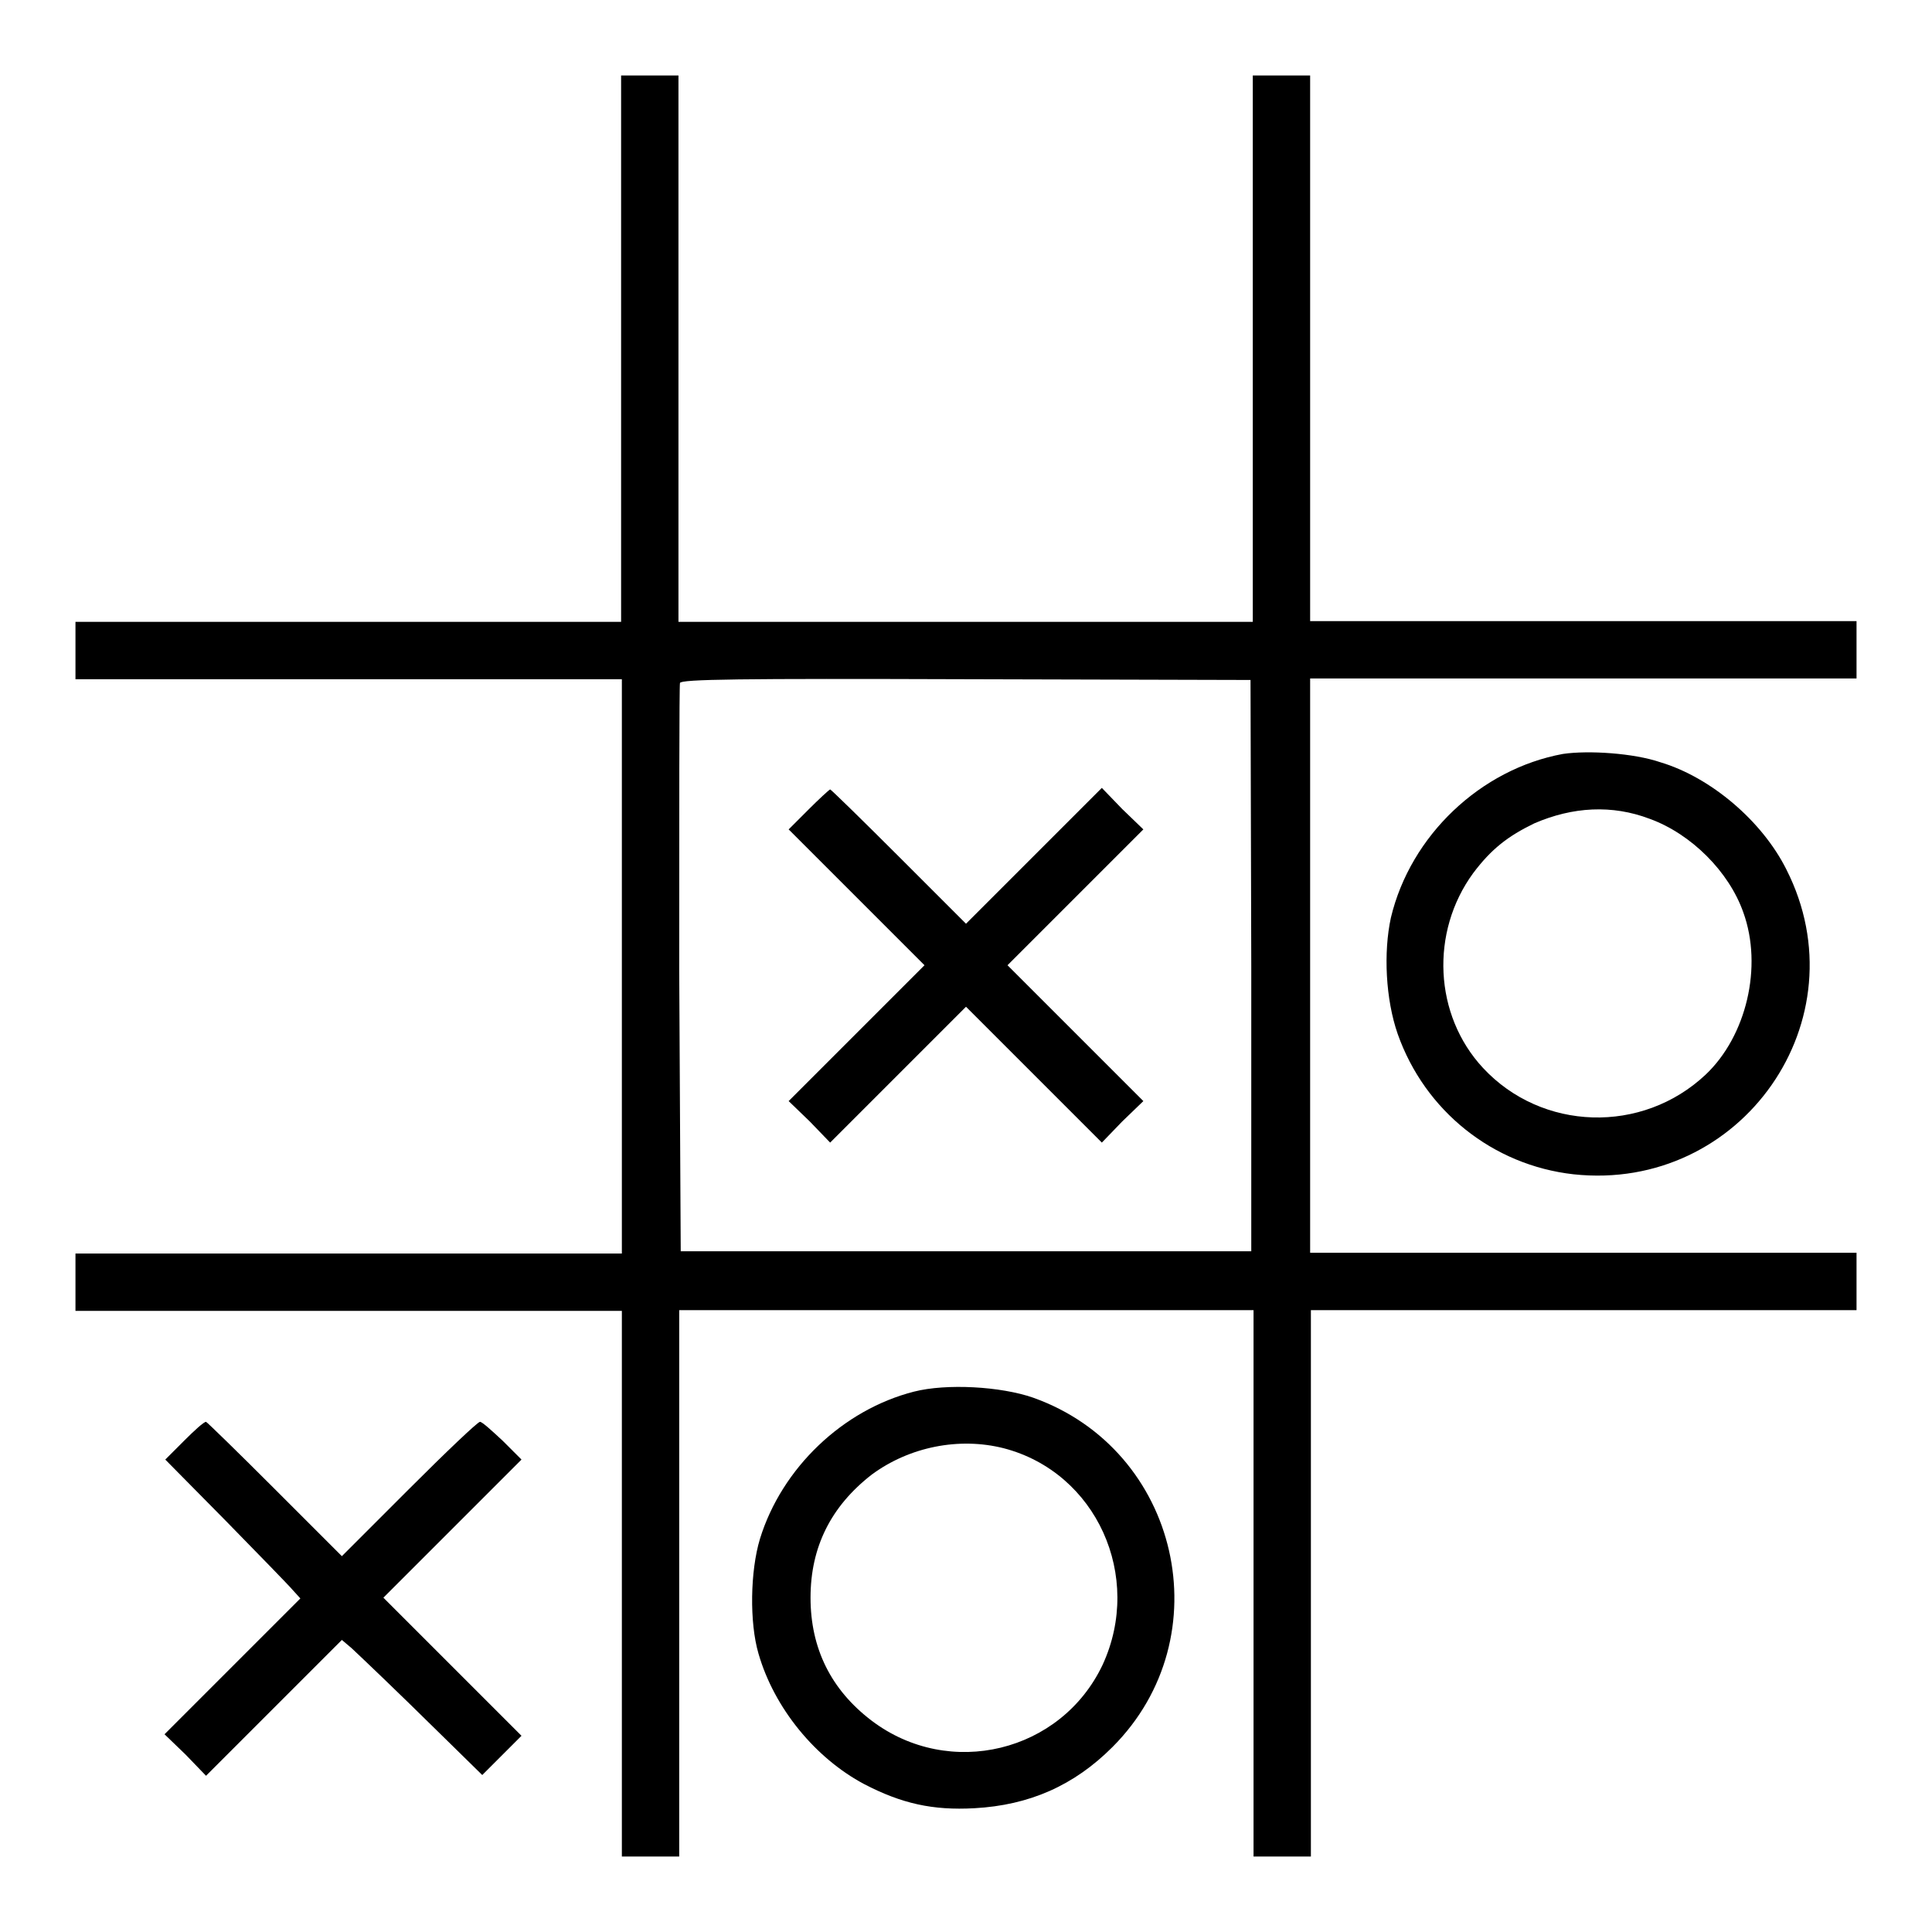
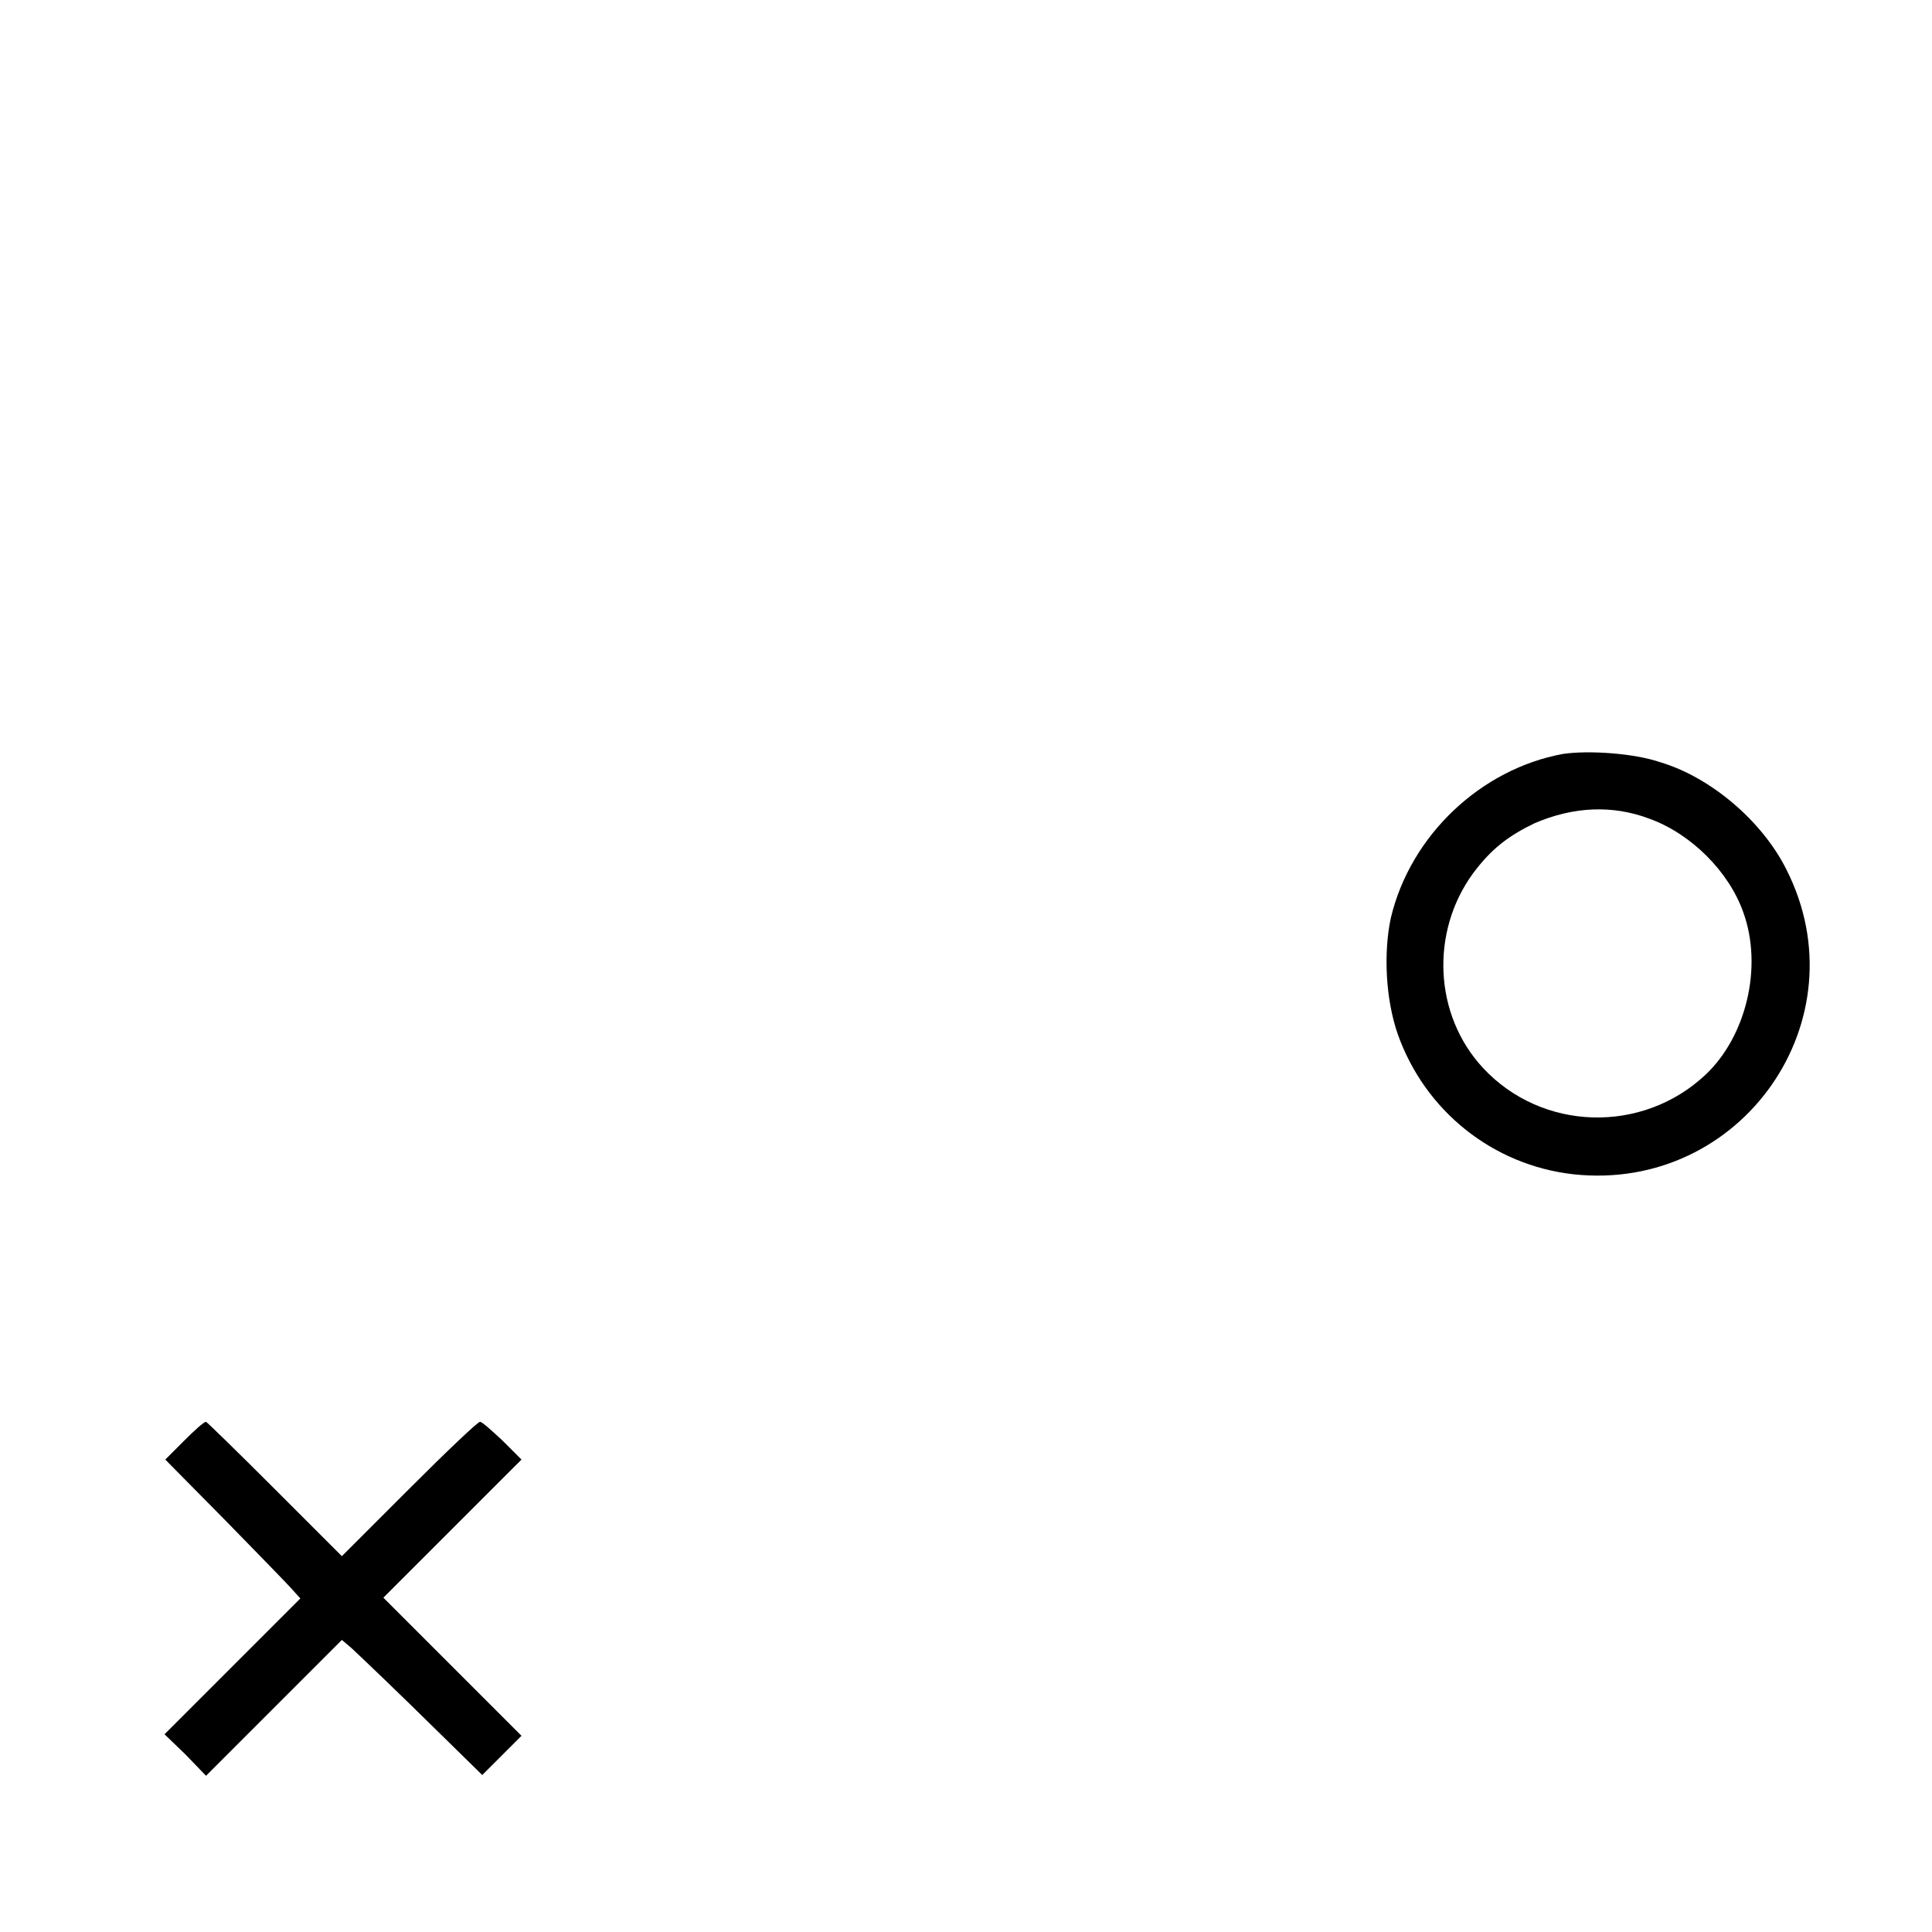
<svg xmlns="http://www.w3.org/2000/svg" version="1.1" x="0px" y="0px" viewBox="0 0 256 256" enable-background="new 0 0 256 256" xml:space="preserve">
  <g>
    <g>
      <g>
-         <path fill="#000000" d="M82.3,46.2v36.2H46.2H10v3.8v3.8h36.2h36.2V128v38.1H46.2H10v3.8v3.8h36.2h36.2v36.2V246h3.8h3.8v-36.2v-36.2H128h38.1v36.2V246h3.8h3.8v-36.2v-36.2h36.2H246v-3.8v-3.8h-36.2h-36.2V128V89.9h36.2H246v-3.8v-3.8h-36.2h-36.2V46.2V10h-3.8h-3.8v36.2v36.2H128H89.9V46.2V10h-3.8h-3.8V46.2L82.3,46.2z M165.8,128v37.8H128H90.2L90,128.5c0-20.6,0-37.6,0.1-38c0.1-0.5,8-0.6,37.9-0.5l37.7,0.1L165.8,128L165.8,128z" />
-         <path fill="#000000" d="M107.1,107.3l-2.6,2.6l9,9l9,9l-9,9l-9,9l2.8,2.7l2.7,2.8l9-9l9-9l9,9l9,9l2.7-2.8l2.8-2.7l-9-9l-9-9l9-9l9-9l-2.8-2.7l-2.7-2.8l-9,9l-9,9l-8.9-8.9c-4.9-4.9-9-8.9-9.1-8.9C109.8,104.7,108.5,105.9,107.1,107.3z" />
        <path fill="#000000" d="M207.1,99.9c-10.9,2-20.2,10.8-22.8,21.7c-1,4.6-0.7,10.8,0.9,15.4c3.6,10.2,12.6,17.4,23.3,18.6c22.3,2.4,38.3-20.5,28.2-40.4c-3.2-6.4-10-12.2-16.7-14.2C216.5,99.8,210.5,99.4,207.1,99.9z M218.6,108.5c5.5,2,10.5,7,12.4,12.4c2.6,7.2,0.4,16.4-5,21.5c-8.4,7.9-21.7,7.5-29.5-0.9c-6.5-7-7-18-1.3-25.8c2.4-3.2,4.6-4.9,8.1-6.6C208.4,106.9,213.6,106.6,218.6,108.5z" />
-         <path fill="#000000" d="M121.1,184.4c-9.4,2.4-17.5,10.1-20.4,19.5c-1.3,4.3-1.4,11.1-0.2,15.2c2.1,7.3,7.6,13.9,14,17.3c5,2.6,9.1,3.5,14.6,3.2c7.3-0.4,13.2-3,18.3-8.1c14.6-14.6,8.9-39.4-10.5-46.3C132.6,183.7,125.4,183.3,121.1,184.4z M133,191.9c12.3,3.2,18.5,17,13.1,28.7c-5.5,11.6-20.3,15.2-30.6,7.4c-5.4-4.1-8.1-9.6-8.1-16.3s2.7-12.1,8.1-16.3C120.5,191.7,127.1,190.4,133,191.9z" />
        <path fill="#000000" d="M24.4,190.9l-2.5,2.5l8,8.1c4.4,4.5,8.4,8.6,8.9,9.2l1,1.1l-9,9l-9,9l2.8,2.7l2.7,2.8l9-9l9-9l1.3,1.1c1.7,1.6,5.5,5.2,12,11.6l5.3,5.2l2.6-2.6l2.6-2.6l-9.1-9.1l-9.2-9.2l9.2-9.2l9.1-9.1l-2.5-2.5c-1.4-1.3-2.7-2.5-3-2.5s-4.5,4-9.4,8.9l-8.9,8.9l-8.9-8.9c-4.9-4.9-9-8.9-9.1-8.9C27,188.4,25.7,189.6,24.4,190.9z" />
      </g>
    </g>
  </g>
</svg>